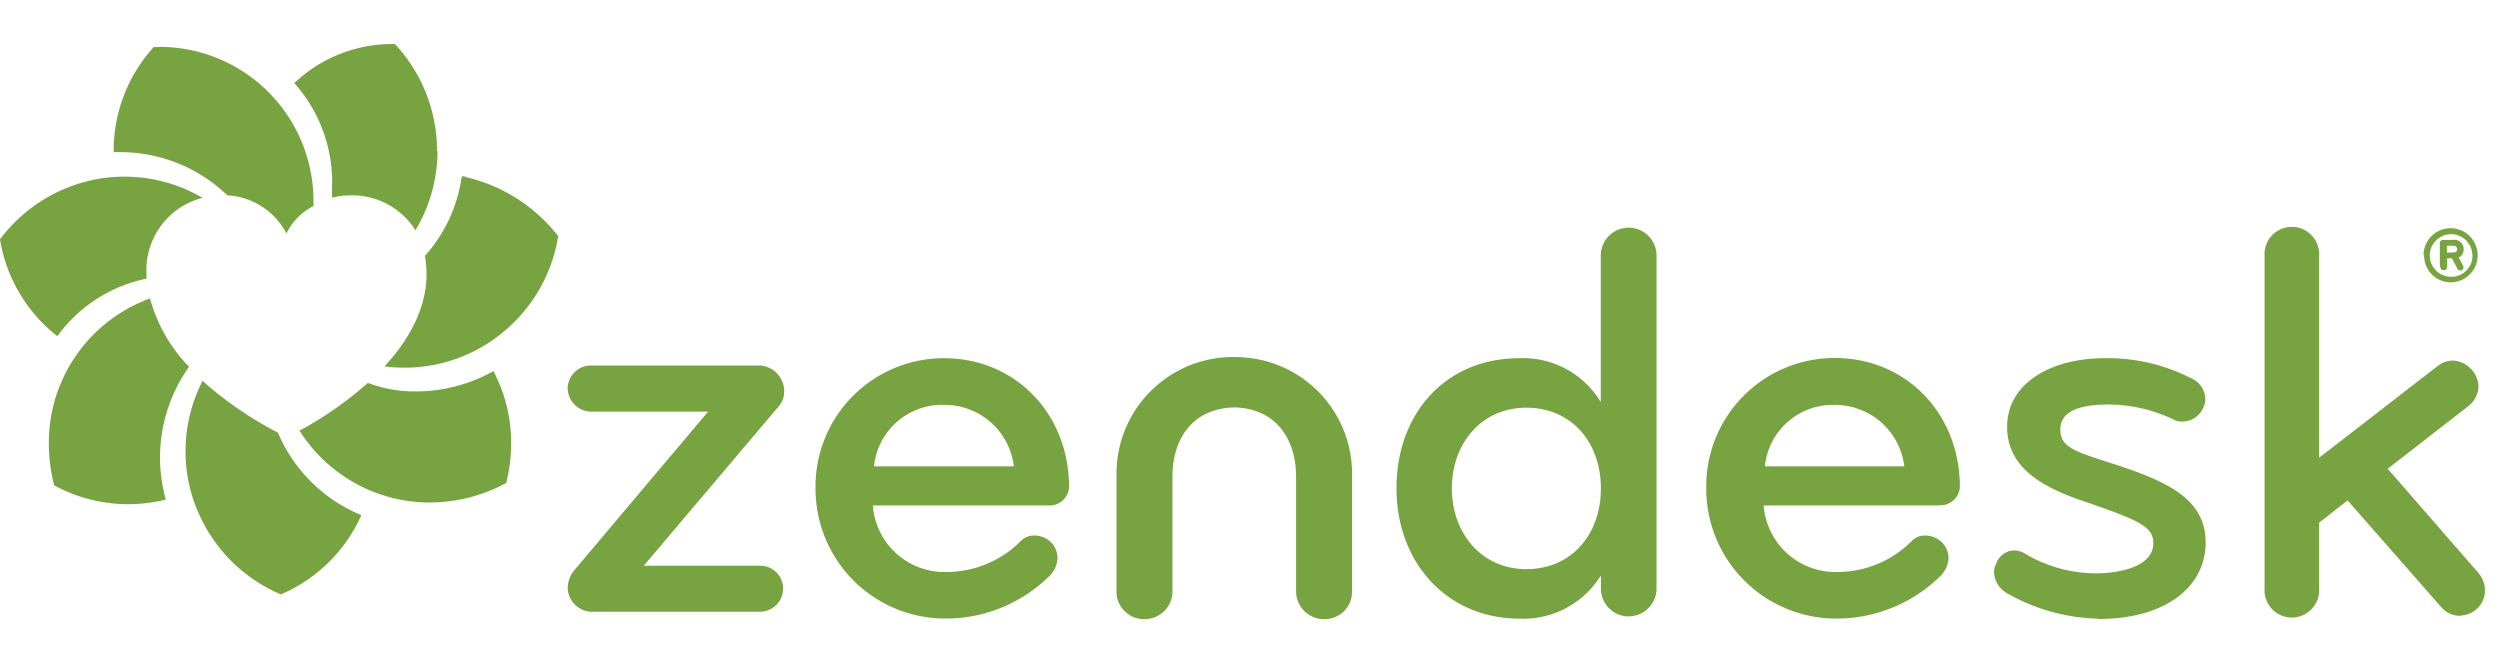
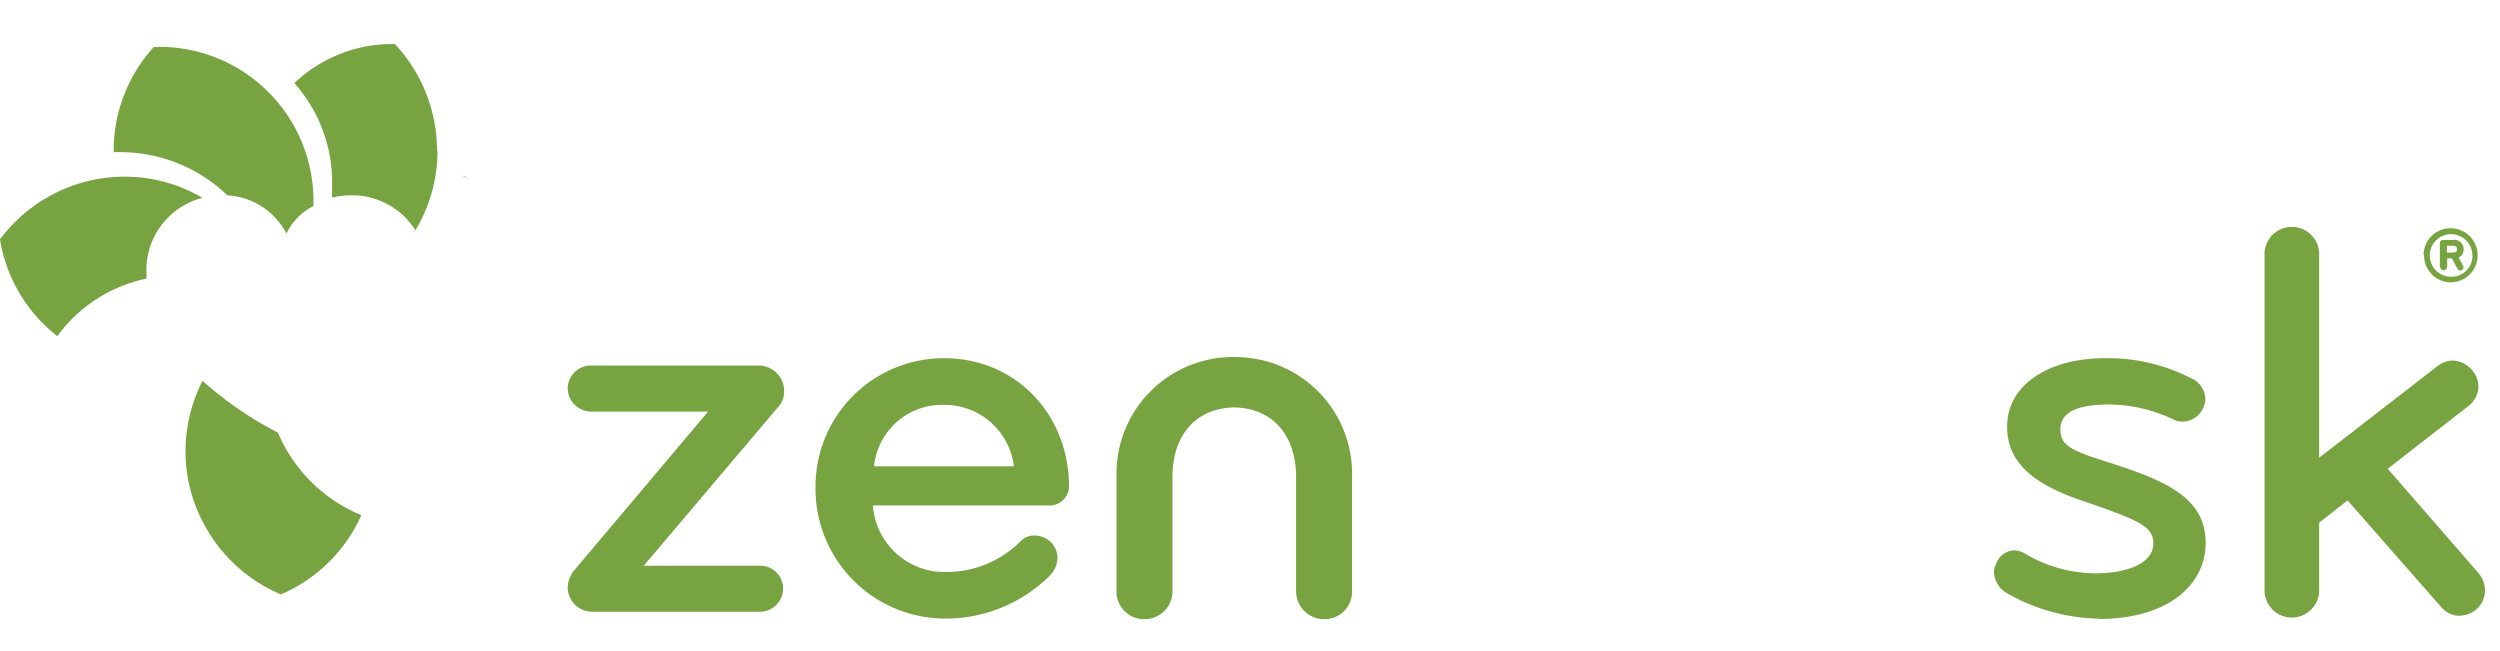
<svg xmlns="http://www.w3.org/2000/svg" id="Layer_1" data-name="Layer 1" viewBox="0 0 256 66.7">
  <defs>
    <style>.cls-1{fill:#77a340;}</style>
  </defs>
  <title>zendesk</title>
-   <path class="cls-1" d="M50.53,38a16.15,16.15,0,0,1-7.92,2.08,13.57,13.57,0,0,1-4.94-.87,37.32,37.32,0,0,1-7,4.89A15.8,15.8,0,0,0,44,51.46a16.64,16.64,0,0,0,7.83-2,16.11,16.11,0,0,0,.51-4A15.78,15.78,0,0,0,50.53,38h0Z" />
  <path class="cls-1" d="M47.84,18.17c-0.19,0-.37-0.13-0.56-0.17v0c0.2,0,.37.11,0.56,0.15h0Z" />
-   <path class="cls-1" d="M47.27,18.14a15.32,15.32,0,0,1-3.76,8.07,10.1,10.1,0,0,1,.17,1.8c0,3.7-1.92,6.92-4.31,9.51a16.75,16.75,0,0,0,2.06.13,15.79,15.79,0,0,0,9.73-3.35,16,16,0,0,0,6-10.12,16.8,16.8,0,0,0-9.27-6c-0.19,0-.37-0.12-0.56-0.15v0.13h0Z" />
  <path class="cls-1" d="M44.75,15.44A16,16,0,0,0,40.44,4.51H40.21a14.52,14.52,0,0,0-10.07,4A15.26,15.26,0,0,1,34,19.32c0,0.31,0,.62,0,0.92A7.9,7.9,0,0,1,36,20h0.17a7.64,7.64,0,0,1,6.37,3.58,15.8,15.8,0,0,0,2.26-8.14h0Z" />
  <path class="cls-1" d="M16.3,4.8a1.61,1.61,0,0,1-.54,0,15.75,15.75,0,0,0-4.12,10.64,0.27,0.27,0,0,1,0,.14h0.54A15.82,15.82,0,0,1,23.28,20a7.28,7.28,0,0,1,6.05,3.91,6.14,6.14,0,0,1,2.77-2.81c0-.18,0-0.36,0-0.54A15.78,15.78,0,0,0,16.3,4.8h0Z" />
  <circle class="cls-1" cx="21.21" cy="20.34" transform="translate(-7.83 24.82) rotate(-52.56)" />
  <path class="cls-1" d="M20.72,20.25a15.75,15.75,0,0,0-8-2.16,15.58,15.58,0,0,0-2.77.25A16,16,0,0,0,0,24.51a15.77,15.77,0,0,0,5.87,9.91A15.09,15.09,0,0,1,15,28.53c0-.16,0-0.34,0-0.51a7.63,7.63,0,0,1,5.73-7.76h0Z" />
-   <path class="cls-1" d="M6.82,38A15.66,15.66,0,0,0,5,45.41a18.06,18.06,0,0,0,.54,4.28,15.77,15.77,0,0,0,7.59,1.94,16.22,16.22,0,0,0,3.85-.47,16,16,0,0,1,2.38-13.6,16,16,0,0,1-4-7A15.76,15.76,0,0,0,6.82,38h0Z" />
  <polygon class="cls-1" points="20.19 52.72 20.19 52.72 20.02 52.8 20.03 52.8 20.19 52.72 20.19 52.72" />
  <path class="cls-1" d="M28.75,60.87A15.78,15.78,0,0,0,37,52.75a15.77,15.77,0,0,1-8.54-8.45A37.07,37.07,0,0,1,20.74,39,15.84,15.84,0,0,0,19,46.22a15.45,15.45,0,0,0,1.38,6.42,16,16,0,0,0,8.39,8.23h0Z" />
  <polygon class="cls-1" points="20.36 52.64 20.19 52.72 20.19 52.72 20.36 52.64 20.36 52.64" />
  <path class="cls-1" d="M79.72,41.63l-13.8,16.3H77.86a2.34,2.34,0,0,1,2.33,2.33,2.38,2.38,0,0,1-2.33,2.38H60.51a2.52,2.52,0,0,1-2.38-2.44,2.93,2.93,0,0,1,.63-1.75L72.51,42.15h-12a2.43,2.43,0,0,1-2.38-2.39,2.38,2.38,0,0,1,2.38-2.33H77.57a2.63,2.63,0,0,1,2.73,2.62,2.3,2.3,0,0,1-.58,1.58h0Z" />
  <path class="cls-1" d="M96.66,41.46a7,7,0,0,0-7.16,6.29h14.32a7.14,7.14,0,0,0-7.16-6.29h0Zm10.72,10.3h-18A7.35,7.35,0,0,0,97,58.57a10.71,10.71,0,0,0,7.57-3.21,1.86,1.86,0,0,1,1.4-.52,2.41,2.41,0,0,1,1.86.93,2.32,2.32,0,0,1,.46,1.34,2.71,2.71,0,0,1-.82,1.86,15.1,15.1,0,0,1-10.65,4.37A13.29,13.29,0,0,1,83.51,50,13.14,13.14,0,0,1,96.66,36.68c7.34,0,12.81,5.71,12.81,13.22a2,2,0,0,1-2.09,1.86h0Z" />
-   <path class="cls-1" d="M156.3,41.75c-4.65,0-7.63,3.72-7.63,8.26s3,8.27,7.63,8.27,7.63-3.56,7.63-8.27-3-8.26-7.63-8.26h0Zm10.48,21.37a2.86,2.86,0,0,1-2.85-2.85V58.92a9.33,9.33,0,0,1-8.32,4.43C148.2,63.35,143,57.64,143,50S148,36.68,155.6,36.68a9.29,9.29,0,0,1,8.32,4.49v-15a2.85,2.85,0,0,1,5.71,0V60.26a2.85,2.85,0,0,1-2.85,2.85h0Z" />
-   <path class="cls-1" d="M187.88,41.46a7,7,0,0,0-7.16,6.29H195a7.15,7.15,0,0,0-7.16-6.29h0Zm10.72,10.3h-18a7.37,7.37,0,0,0,7.63,6.81,10.72,10.72,0,0,0,7.57-3.21,1.86,1.86,0,0,1,1.39-.52,2.43,2.43,0,0,1,1.87.93,2.35,2.35,0,0,1,.47,1.34,2.74,2.74,0,0,1-.82,1.86,15.12,15.12,0,0,1-10.65,4.37A13.3,13.3,0,0,1,174.72,50a13.14,13.14,0,0,1,13.16-13.34c7.33,0,12.81,5.71,12.81,13.22a2,2,0,0,1-2.1,1.86h0Z" />
  <path class="cls-1" d="M214.89,63.35a19.66,19.66,0,0,1-9.31-2.57,2.64,2.64,0,0,1-1.4-2.21,2.42,2.42,0,0,1,.24-0.87,2,2,0,0,1,1.81-1.34,2.18,2.18,0,0,1,1.16.35,14.21,14.21,0,0,0,7.17,2c2.85,0,5.94-.82,5.94-3.09,0-1.75-1.57-2.39-7.52-4.43-4.88-1.69-7.45-3.9-7.45-7.51,0-4.31,4.31-7,10-7a18.65,18.65,0,0,1,8.73,2,2.41,2.41,0,0,1,1.57,2.16,2,2,0,0,1-.18.82,2.34,2.34,0,0,1-2.21,1.51,1.85,1.85,0,0,1-.81-0.18,15.52,15.52,0,0,0-6.65-1.57c-3.09,0-5,.7-5,2.56s1.51,2.27,5.88,3.67c5.3,1.75,9,3.56,9,7.92s-3.9,7.81-10.95,7.81h0Z" />
  <path class="cls-1" d="M252,63.06a2.53,2.53,0,0,1-2-.87l-9.61-10.95-2.91,2.28v6.75a2.8,2.8,0,1,1-5.59,0V26.2a2.8,2.8,0,1,1,5.59,0V46.87l12.11-9.37a2.59,2.59,0,0,1,1.57-.58,2.77,2.77,0,0,1,2,1,2.73,2.73,0,0,1,.64,1.63,2.65,2.65,0,0,1-1,2L244.5,48l9.33,10.72a2.74,2.74,0,0,1,.63,1.75,2.58,2.58,0,0,1-2.5,2.56h0Z" />
  <path class="cls-1" d="M126.39,36.56a11.94,11.94,0,0,0-12.06,12.06V60.56a2.81,2.81,0,0,0,2.84,2.84,2.85,2.85,0,0,0,2.89-2.84V48.8c0-4,2.19-7,6.33-7.08,4.15,0.08,6.33,3.12,6.33,7.08V60.56a2.86,2.86,0,0,0,2.9,2.84,2.8,2.8,0,0,0,2.83-2.84V48.63a11.93,11.93,0,0,0-12.06-12.06h0Z" />
  <path class="cls-1" d="M251.61,25.51c0-.22-0.15-0.35-0.47-0.35h-0.57s0,0,0,.06V25.8s0,0.06,0,.06h0.57c0.32,0,.47-0.1.47-0.35h0Zm-1.77,1.8V24.9a0.32,0.32,0,0,1,.35-0.33h1a0.94,0.94,0,0,1,1.09.94,0.9,0.9,0,0,1-.52.86l0.44,0.8a0.42,0.42,0,0,1,.06.22,0.32,0.32,0,0,1-.32.31,0.36,0.36,0,0,1-.33-0.25l-0.54-1h-0.48s0,0,0,.06v0.78a0.35,0.35,0,0,1-.35.38,0.34,0.34,0,0,1-.35-0.38h0Zm3.33-1.19A2.18,2.18,0,1,0,251,28.34a2.15,2.15,0,0,0,2.18-2.22h0Zm-5,0A2.77,2.77,0,1,1,251,28.91a2.74,2.74,0,0,1-2.77-2.79h0Z" />
</svg>